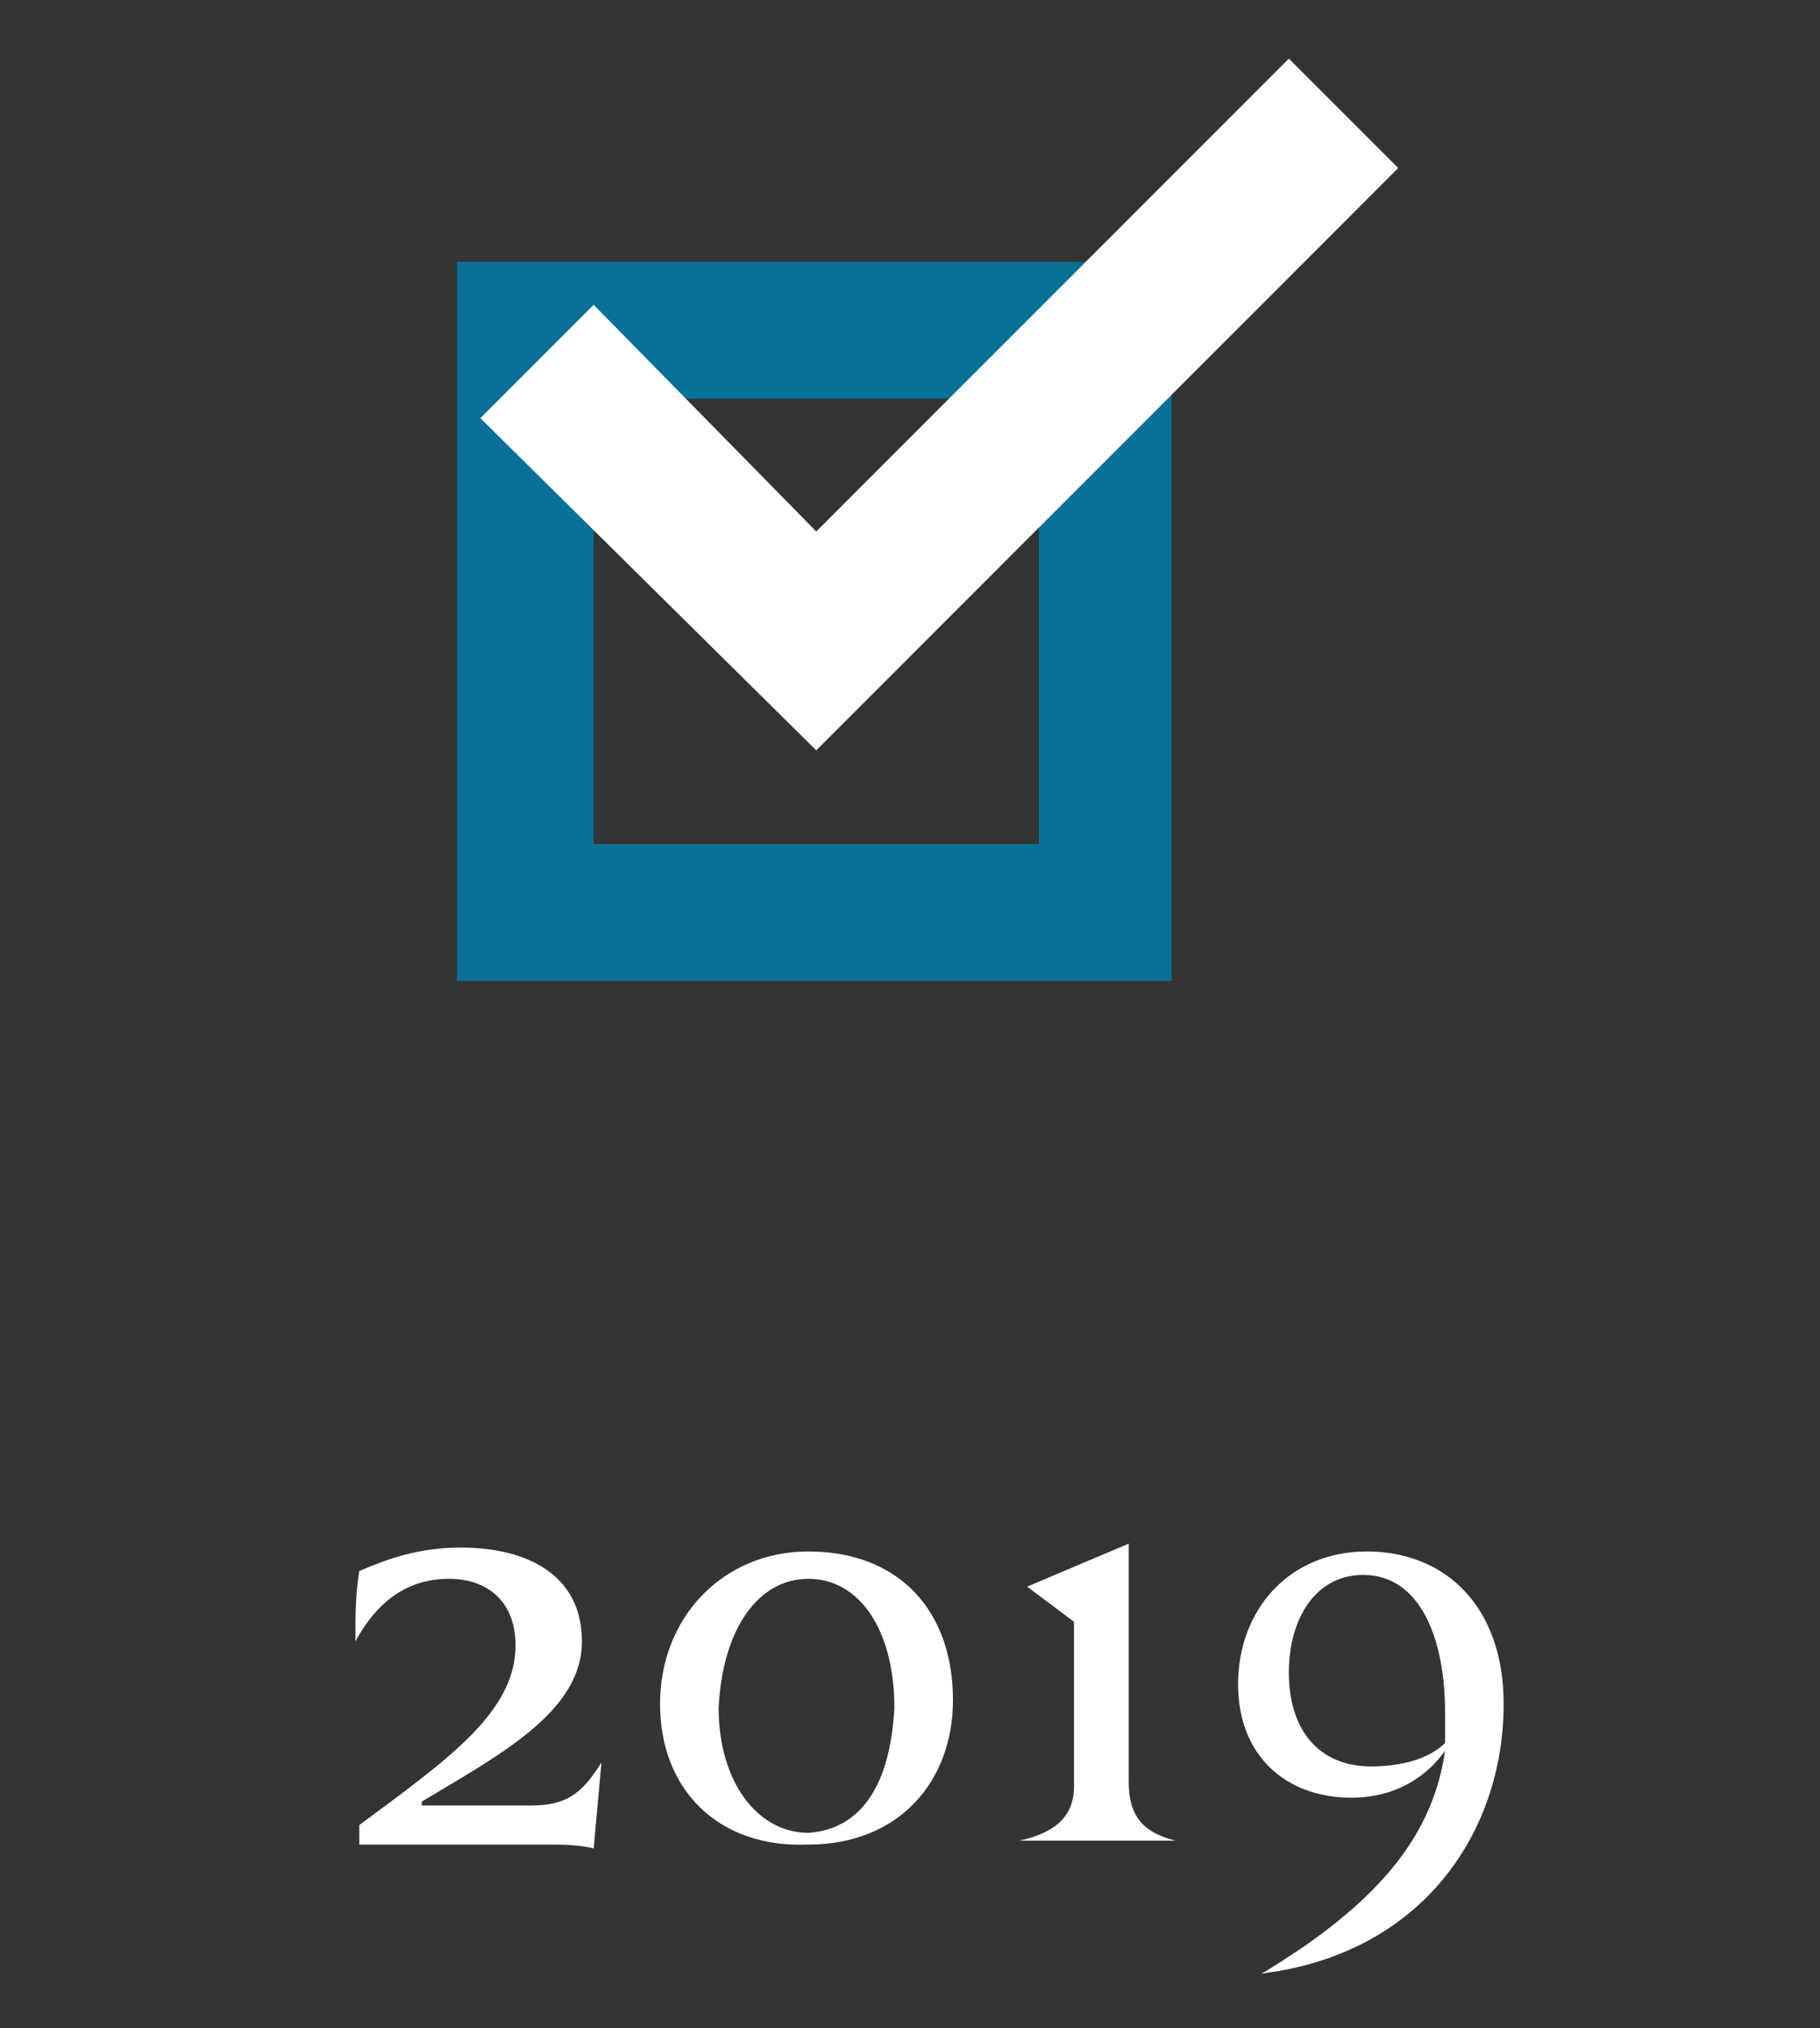
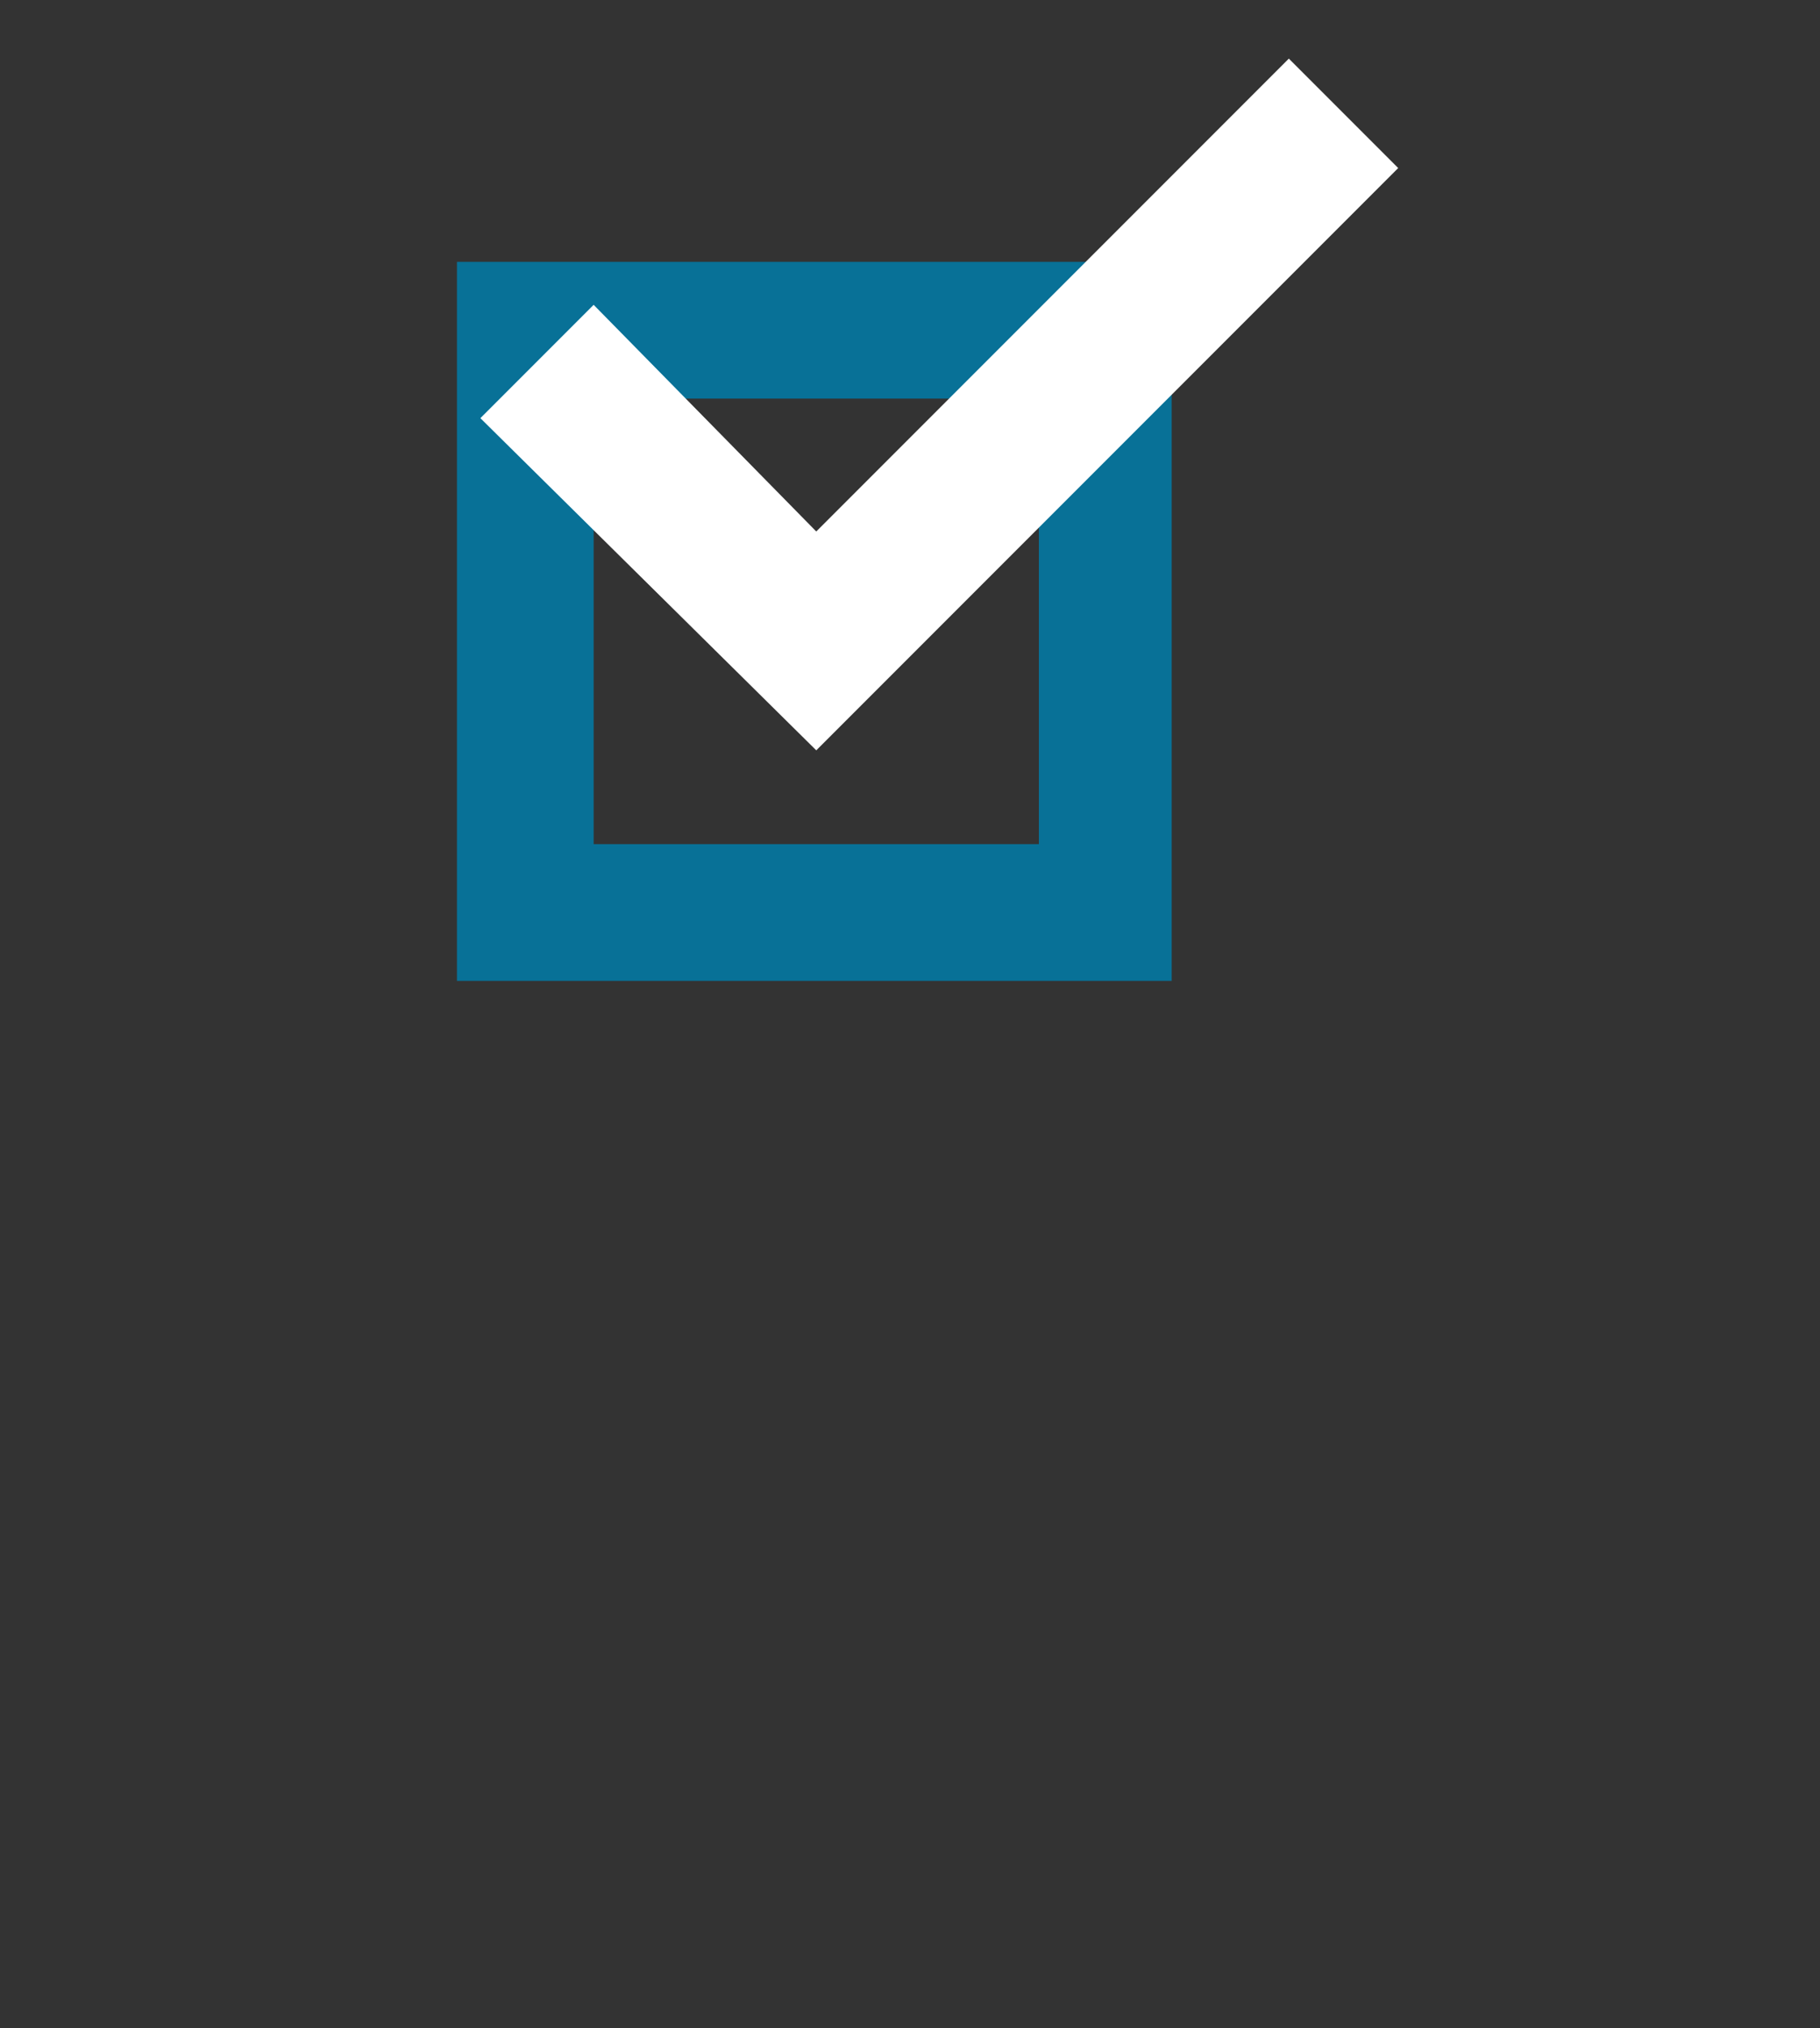
<svg xmlns="http://www.w3.org/2000/svg" viewBox="0 0 46.6 51.9" xml:space="preserve">
  <rect x="0" y="0" width="46.6" height="51.9" fill="#333333" stroke="none" />
  <g fill="#FFF">
-     <path d="M14 47.2H9.2v-.5c2.3-1.7 4-2.9 4-4.6 0-1.1-.7-1.7-1.7-1.7s-1.8.5-2.4 1.6c0-.7 0-1.2.1-1.8.7-.3 1.5-.6 2.6-.6 1.7 0 3.1.7 3.1 2.4 0 1.8-2.1 2.9-4.1 4.1v.1h2.8c.9 0 1.3-.3 1.8-1.1l-.2 2.2c-.4-.1-.8-.1-1.2-.1zM16.9 43.6c0-2.2 1.6-3.9 3.8-3.9 2.3 0 3.7 1.5 3.7 3.8 0 2.1-1.4 3.7-3.7 3.7-2.3.1-3.8-1.4-3.8-3.6zm6 .1c0-2-.9-3.3-2.2-3.3-1.3 0-2.2 1.3-2.3 3.3 0 1.9 1 3.2 2.3 3.2 1.4-.1 2.1-1.3 2.2-3.2zM27.5 45.7v-4.2l-1.2-.9 2.6-1.1v6.1c0 .9.4 1.3 1.2 1.5h-4c.9-.2 1.4-.6 1.4-1.4zM33.4 49.8c2-1.4 3.3-2.9 3.6-5-.5.7-1.3 1.2-2.4 1.2-1.7 0-2.9-1.1-2.9-2.9 0-1.9 1.3-3.4 3.3-3.4 2 0 3.5 1.4 3.5 3.9 0 3.3-2.1 6.4-6.2 6.9.2-.1.8-.5 1.1-.7zm3.6-5.2v-.8c0-1.8-.6-3.5-2.1-3.5-1.2 0-1.9 1.1-1.9 2.5 0 1.5.8 2.4 2.1 2.4.8 0 1.5-.2 1.9-.6z" />
-   </g>
+     </g>
  <path fill="#087197" d="M30.1 25.1H11.7V6.7H30v18.4zm-14.9-3.5h11.4V10.2H15.2v11.4z" />
  <path fill="#FFF" d="m20.9 19.2-8.6-8.5 2.9-2.9 5.7 5.8L33 1.5l2.8 2.8z" />
</svg>